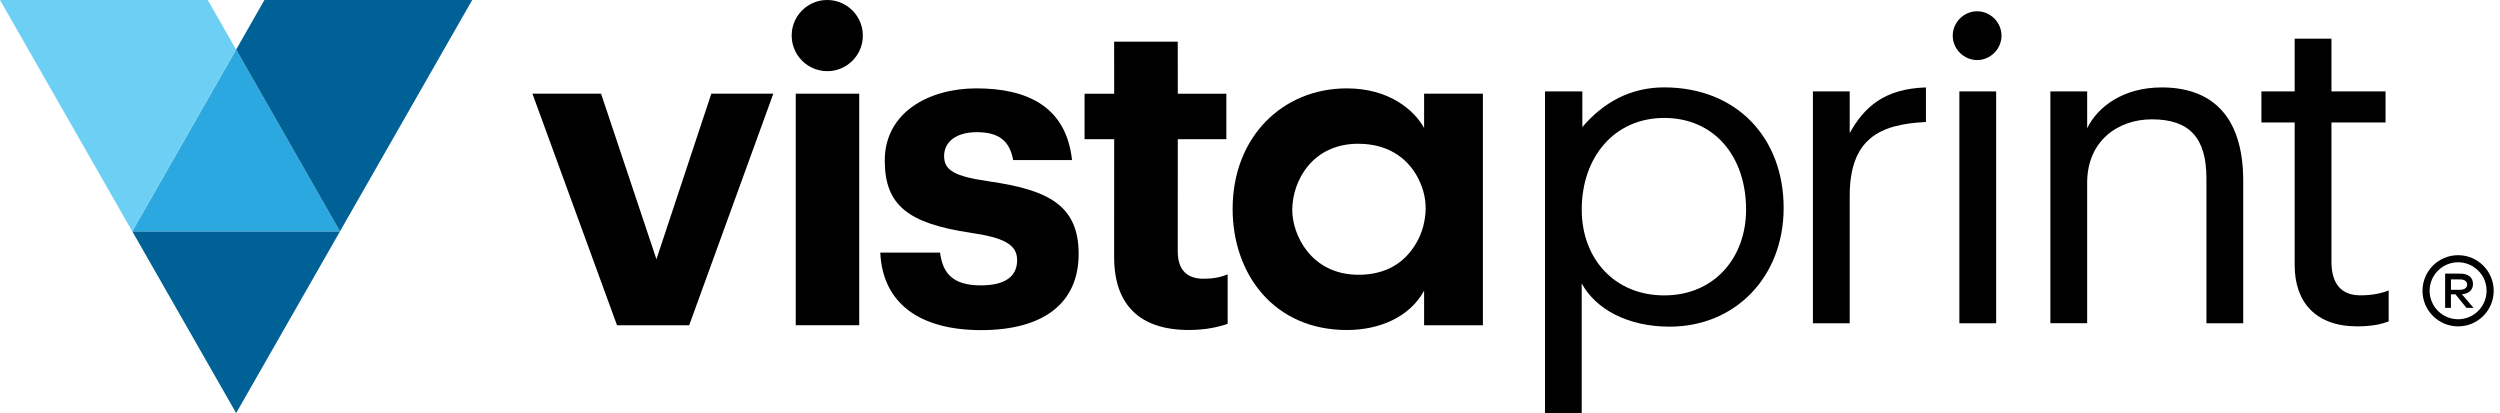
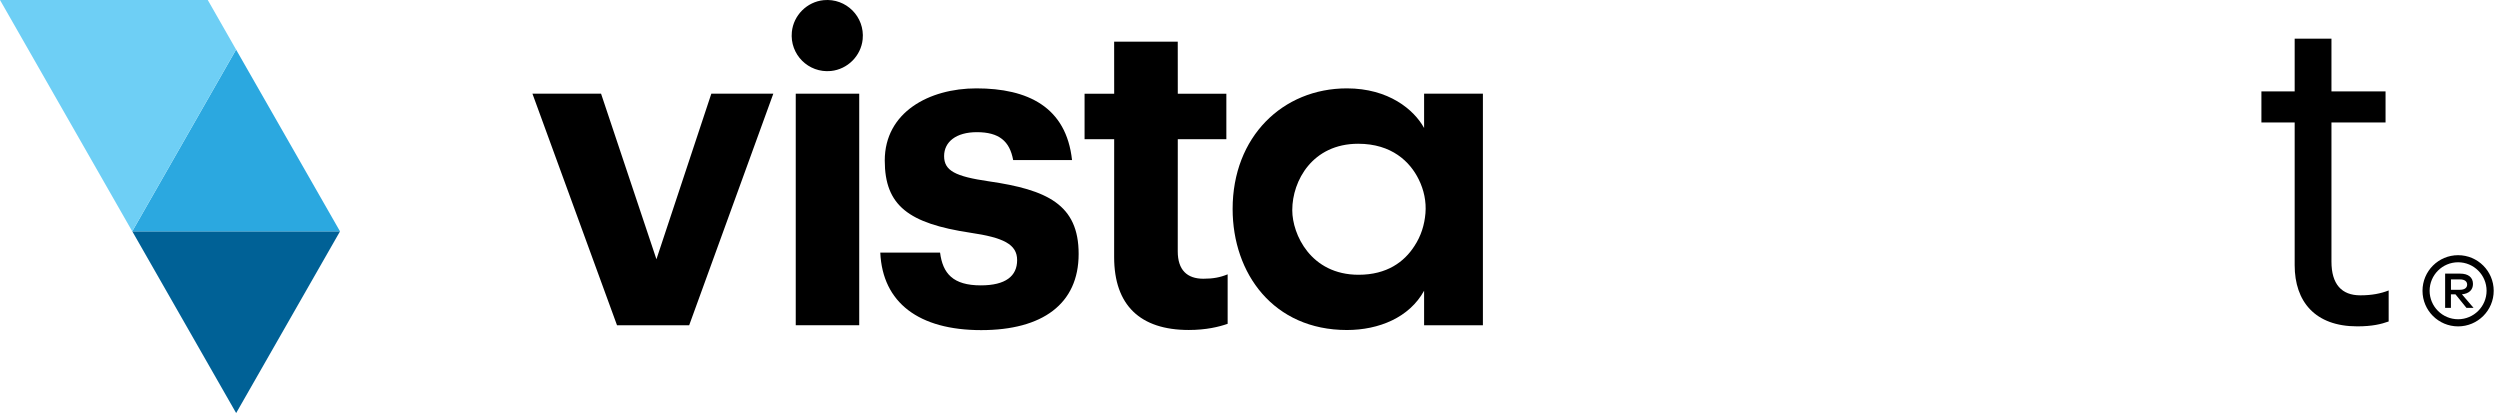
<svg xmlns="http://www.w3.org/2000/svg" x="0px" y="0px" viewBox="0 0 738.08 121.95" style="enable-background:new 0 0 738.08 121.95;" xml:space="preserve">
  <style type="text/css">	.st0{fill:#006196;}	.st1{fill:#2BA8E0;}	.st2{fill:#6ECFF5;}</style>
  <g>
    <g>
      <path class="st0" d="M69.72,121.95L39.05,68.29h61.34L69.72,121.95z" />
      <path class="st1" d="M100.38,68.3H39.04L69.7,14.64L100.38,68.3z" />
-       <path class="st0" d="M78.07,0h61.34l-39.04,68.3L69.71,14.64L78.07,0z" />
      <path class="st2" d="M61.34,0l8.36,14.64L39.04,68.3L0,0H61.34z" />
    </g>
    <g>
      <g>
        <path d="M725.71,75.34c-5.8,0-10.51,4.7-10.51,10.51c0,5.81,4.71,10.51,10.51,10.51c5.8,0,10.51-4.7,10.51-10.51    S731.51,75.34,725.71,75.34z M725.71,94.25c-4.64,0-8.41-3.77-8.41-8.41c0-4.64,3.77-8.41,8.41-8.41c4.64,0,8.41,3.77,8.41,8.41    C734.11,90.48,730.34,94.25,725.71,94.25z" />
        <path d="M730.1,83.83c0-1.91-1.33-3.05-3.82-3.05h-4.4V90.9h1.71v-4.01h1.34l3.25,4.01h2.1l-3.44-4.01    C728.96,86.7,730.1,85.55,730.1,83.83z M723.6,85.55v-3.06h2.68c1.33,0,2.1,0.57,2.1,1.53c0,0.95-0.77,1.53-2.1,1.53H723.6z" />
      </g>
      <polygon points="193.8,76.54 177.45,27.65 157.19,27.65 182.16,96.02 203.47,96.02 228.31,27.65 210.01,27.65   " />
      <path d="M291.93,53.53c-9.93-1.44-13.2-3.14-13.2-7.45c0-4.19,3.53-7.06,9.67-7.06c3.27,0,5.69,0.66,7.42,2.01   c1.74,1.36,2.78,3.41,3.3,6.23h17.38c-1.7-15.69-13.07-21.17-28.23-21.17c-13.99,0-27.06,7.06-27.06,21.3   c0,13.33,7.06,18.56,25.22,21.31c9.8,1.44,13.86,3.4,13.86,8.1c0,4.71-3.4,7.45-10.72,7.45c-4.11,0-6.93-0.88-8.81-2.53   c-1.88-1.65-2.83-4.07-3.22-7.14h-17.65c0.66,14.77,11.37,22.88,29.8,22.88c18.04,0,28.76-7.71,28.76-22.48   C318.47,60.33,309.06,56.02,291.93,53.53z" />
      <path d="M347.71,74.21l0.01-33.11h14.34V27.67h-14.34l-0.01-15.36h-18.78l0.01,15.36h-8.74V41.1h8.74l-0.01,34.8   c0,14.22,7.69,21.52,22.04,21.52c5.08,0,8.87-0.91,11.47-1.82V80.99c-2.22,0.91-4.3,1.3-7.17,1.3   C350.44,82.29,347.71,79.69,347.71,74.21z" />
      <path d="M420.44,37.8c-2.96-5.42-10.47-11.71-22.79-11.71c-18.97,0-33.74,14.3-33.74,35.6c0,19.08,12.07,35.74,33.74,35.74   c9.48,0,18.47-3.72,22.79-11.6v10.19h17.36V27.66h-17.36V37.8z M420.84,62.95c-0.29,3.42-1.28,6.7-3.27,9.7   c-2.98,4.65-8.09,8.47-16.47,8.47c-14.19,0-19.58-12.03-19.58-19v-0.14c0-8.61,5.96-19.54,19.45-19.54   c9.94,0,15.33,5.33,17.88,10.52C420.41,56.11,421.12,59.53,420.84,62.95z" />
      <rect x="234.93" y="27.66" width="18.74" height="68.36" />
      <path d="M243.16,0.05c-4.92,0.49-8.89,4.46-9.38,9.38c-0.66,6.64,4.88,12.18,11.53,11.53c4.92-0.49,8.9-4.47,9.38-9.38   C255.34,4.94,249.81-0.6,243.16,0.05z" />
-       <path d="M535.23,26.99h10.86v12.3c4.32-7.72,10.21-13.09,22.51-13.48v10.21c-13.74,0.65-22.51,4.97-22.51,21.85v37.56h-10.86   V26.99z" />
-       <path d="M576.51,10.53c0-3.93,3.27-7.2,7.2-7.2c3.93,0,7.2,3.27,7.2,7.2c0,3.93-3.27,7.2-7.2,7.2   C579.78,17.73,576.51,14.46,576.51,10.53z M578.47,26.99h10.86v68.44h-10.86V26.99z" />
-       <path d="M605.34,26.99h10.86v10.86c3.14-6.41,10.73-12.04,21.99-12.04c14.13,0,24.08,7.72,24.08,27.61v42.01h-10.86V52.64   c0-12.04-5.1-17.41-16.1-17.41c-10.08,0-19.11,6.41-19.11,18.71v41.48h-10.86V26.99z" />
      <path d="M677.46,78.29V36.15h-9.82v-9.16h9.82V11.42h10.86v15.57h15.97v9.16h-15.97v41.09c0,6.67,3.01,9.95,8.51,9.95   c3.4,0,6.02-0.52,8.38-1.44v9.16c-2.23,0.79-4.84,1.44-9.29,1.44C683.48,96.35,677.46,89.02,677.46,78.29z" />
-       <path d="M467.16,26.99v10.53l0,0c6.23-7.33,14.25-11.72,24.14-11.72c21.43,0,35.29,14.88,35.29,35.58   c0,20.51-14.41,35.06-33.65,35.06c-12.27,0-21.76-5.07-25.97-12.76l0,0l0,38.27l-10.84,0V26.99L467.16,26.99z M491.34,87.21   c14.71,0,24.16-11.04,24.16-25.33c0-15.78-9.45-27.06-24.16-27.06c-14.71,0-24.36,11.53-24.36,27.06   C466.98,76.35,476.62,87.21,491.34,87.21z" />
    </g>
  </g>
</svg>